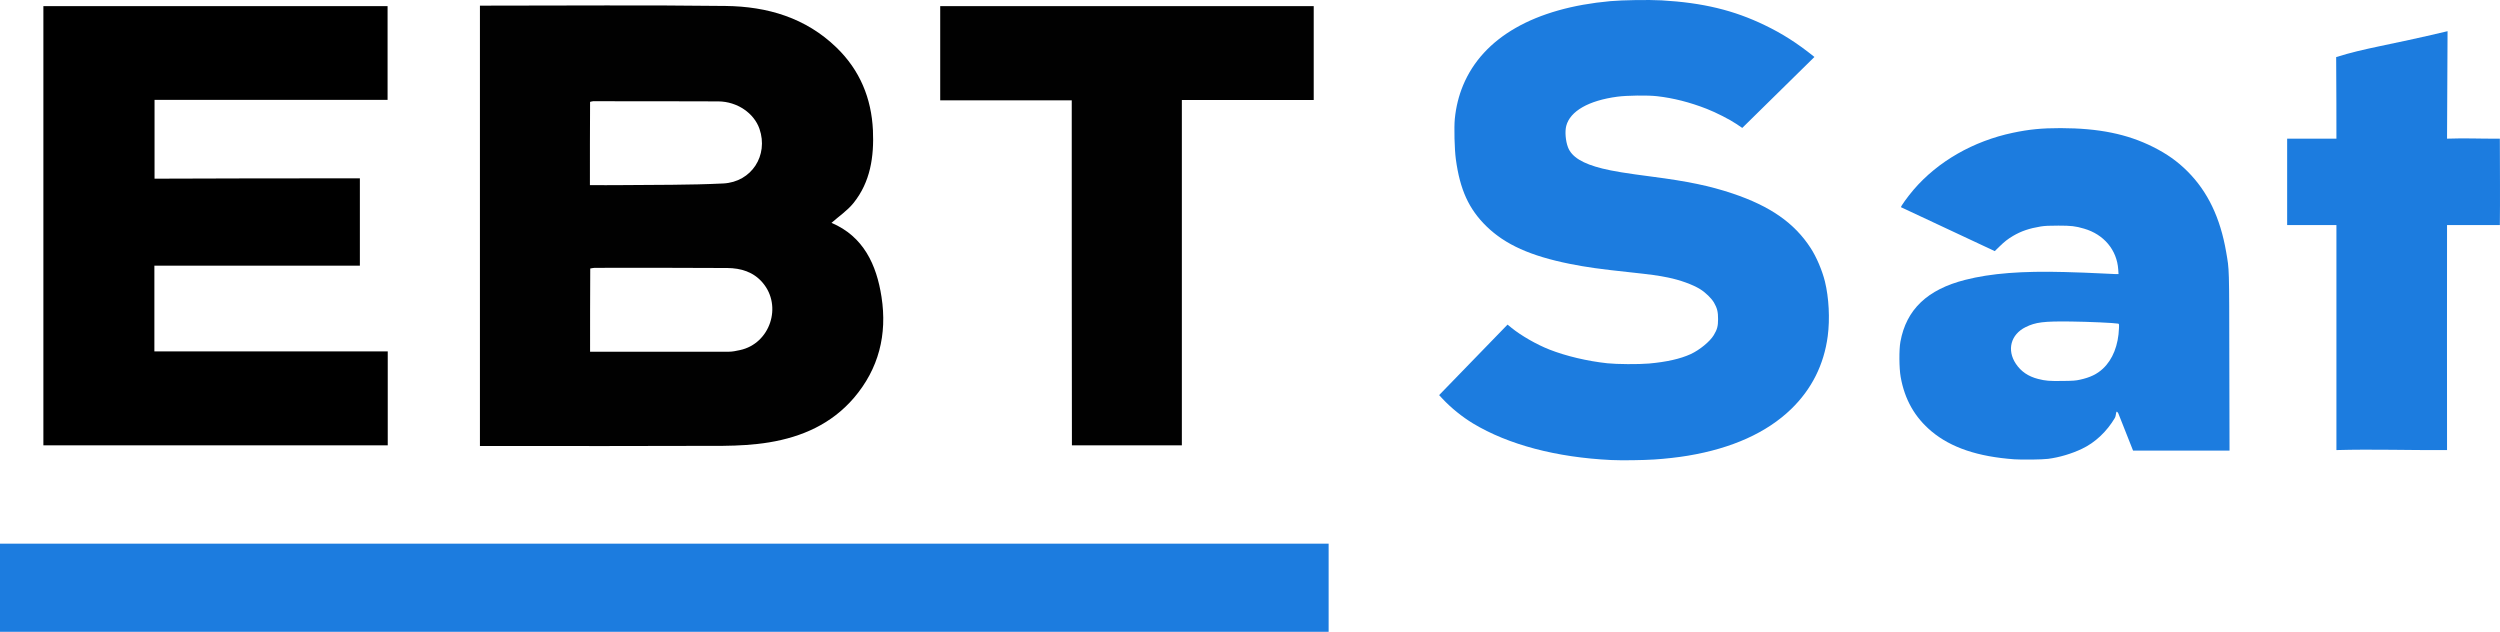
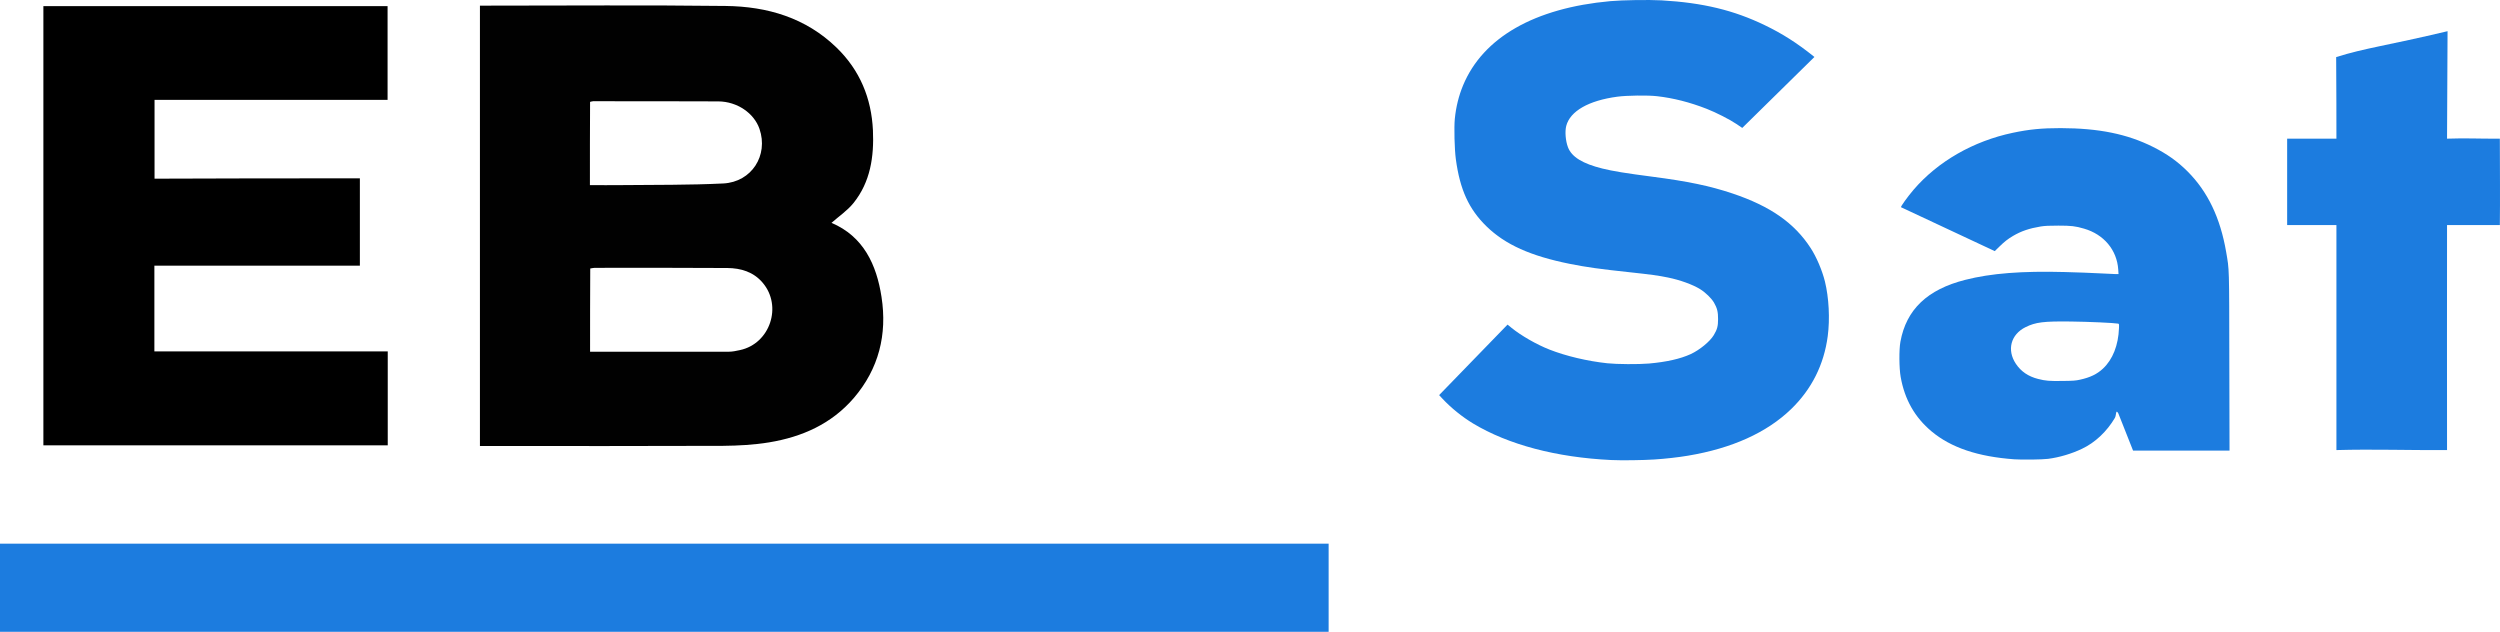
<svg xmlns="http://www.w3.org/2000/svg" width="3688" height="932" overflow="hidden">
  <defs>
    <clipPath id="clip0">
      <rect x="-759" y="1630" width="3688" height="932" />
    </clipPath>
  </defs>
  <g clip-path="url(#clip0)" transform="translate(759 -1630)">
    <path d="M-759 2432C-105.545 2432 547.362 2432 1201 2432 1201 2475.25 1201 2518.02 1201 2562 547.911 2562-105.362 2562-759 2562-759 2518.51-759 2475.25-759 2432Z" fill="#1C7CDF" fill-rule="evenodd" />
    <path d="M-51 1638.32C-47.102 1638.32-43.935 1638.32-40.525 1638.32 76.888 1638.32 194.059 1637.34 311.472 1638.8 372.859 1639.53 429.617 1656.07 475.169 1700.31 509.517 1733.62 526.568 1774.95 528.761 1822.36 530.466 1861.02 525.107 1898.46 500.016 1929.58 491.003 1940.76 478.336 1949.27 467.618 1958.75 514.632 1978.69 534.12 2020.26 541.428 2068.16 549.954 2123.35 537.53 2173.92 500.504 2217.19 467.618 2255.36 424.258 2274.57 375.538 2282.59 353.371 2286.24 330.473 2287.45 307.819 2287.7 192.841 2288.18 78.106 2287.94-36.871 2287.94-41.256 2287.94-45.641 2287.94-51 2287.94-51 2071.32-51 1855.67-51 1638.32ZM111.479 2148.87C180.417 2148.87 248.137 2148.87 315.857 2148.87 321.46 2148.87 327.063 2147.66 332.665 2146.44 377 2136.96 395.513 2081.53 366.038 2047.01 352.397 2030.96 333.883 2025.61 314.152 2025.37 248.868 2024.88 183.584 2025.12 118.3 2025.12 116.108 2025.12 113.672 2025.85 111.723 2026.1 111.479 2067.18 111.479 2107.3 111.479 2148.87ZM111.236 1903.08C127.313 1903.08 142.173 1903.32 157.275 1903.08 207.456 1902.59 257.881 1903.08 308.062 1900.65 349.961 1898.46 374.808 1859.07 361.41 1820.17 353.371 1796.83 328.524 1779.81 300.754 1779.57 239.124 1779.33 177.494 1779.33 115.864 1779.33 114.403 1779.33 112.941 1780.06 111.479 1780.3 111.236 1821.15 111.236 1861.02 111.236 1903.08Z" fill="#010101" fill-rule="evenodd" />
    <path d="M-228.117 1893.09C-228.117 1936.86-228.117 1978.93-228.117 2021.96-329.084 2021.96-429.808 2021.96-531.262 2021.96-531.262 2064.27-531.262 2105.85-531.262 2148.4-416.671 2148.4-302.078 2148.4-187 2148.4-187 2195.09-187 2240.56-187 2287-356.09 2287-525.18 2287-695 2287-695 2070.84-695 1855.16-695 1639-525.667 1639-356.82 1639-187.243 1639-187.243 1684.71-187.243 1730.67-187.243 1777.35-301.835 1777.35-415.94 1777.35-531.019 1777.35-531.019 1816.26-531.019 1854.43-531.019 1893.58-430.538 1893.09-329.814 1893.09-228.117 1893.09Z" fill-rule="evenodd" />
-     <path d="M822.042 1778.03C756.388 1778.03 692.437 1778.03 628 1778.03 628 1731.36 628 1685.42 628 1639 811.586 1639 994.928 1639 1179 1639 1179 1684.94 1179 1730.88 1179 1777.54 1114.32 1777.54 1050.13 1777.54 984.472 1777.54 984.472 1947.93 984.472 2117.1 984.472 2287 929.761 2287 876.51 2287 822.285 2287 822.042 2117.83 822.042 1948.9 822.042 1778.03Z" fill="#010101" fill-rule="evenodd" />
    <path d="M1617.93 2308.64C1536.92 2304.78 1466.08 2286.01 1414.07 2254.7 1398.12 2245.06 1381.58 2231.71 1369.04 2218.28L1364 2212.86 1368.82 2207.89 1461.03 2112.86 1464.96 2108.86 1470.68 2113.53C1484.77 2125.03 1507.77 2138.23 1526.68 2145.65 1551.24 2155.3 1582.62 2162.72 1612.14 2165.9 1625.79 2167.39 1658.58 2167.61 1673.57 2166.28 1699.53 2163.98 1719.86 2159.38 1735.07 2152.4 1748.27 2146.32 1763.55 2133.78 1769.19 2124.36 1774.16 2116.05 1775.5 2111.23 1775.5 2100.92 1775.57 2090.16 1774.16 2084.52 1769.49 2076.44 1765.78 2070.06 1756.88 2061.38 1749.01 2056.56 1738.18 2049.81 1719.34 2042.98 1701.39 2039.35 1687.44 2036.45 1676.16 2034.97 1644.64 2031.56 1600.94 2026.88 1581.51 2024.21 1556.73 2019.24 1499.09 2007.67 1461.55 1990.83 1434.1 1964.12 1407.84 1938.6 1394.71 1909.82 1388.63 1864.64 1386.7 1850.32 1385.88 1818.06 1387.14 1805.29 1388.85 1787.86 1392.93 1771.32 1399.38 1755.81 1428.76 1685.26 1504.72 1641.87 1616.44 1631.7 1634.32 1630.07 1673.27 1629.48 1692.11 1630.52 1752.87 1634 1798.57 1644.98 1844.56 1667.24 1870.38 1679.7 1891.67 1693.28 1916 1712.71L1917.63 1714.05 1811.18 1818.72 1802.65 1812.94C1793.22 1806.48 1772.08 1795.73 1758.88 1790.61 1733.8 1780.81 1709.62 1774.66 1685.44 1771.91 1671.93 1770.35 1641.07 1770.73 1626.83 1772.65 1584.55 1778.29 1557.25 1793.94 1551.53 1815.68 1549.38 1823.99 1550.5 1837.79 1554.06 1847.21 1559.47 1861.45 1575.5 1871.39 1604.95 1878.66 1620.23 1882.45 1640.18 1885.71 1678.09 1890.61 1730.69 1897.43 1763.18 1904.18 1796.71 1915.38 1852.42 1934.08 1888.03 1958.86 1911.99 1995.8 1920.6 2008.93 1929.05 2028.81 1933.14 2045.28 1939 2069.24 1940.63 2100.4 1937.29 2125.77 1931.73 2167.98 1913.55 2204.18 1883.28 2233.49 1847.38 2268.2 1795.97 2291.42 1730.98 2302.25 1717.56 2304.55 1697.23 2306.85 1681.73 2307.82 1664.89 2308.93 1632.84 2309.38 1617.93 2308.63 1617.93 2308.63 1617.93 2308.64 1617.93 2308.64Z" fill="#1C7CDF" fill-rule="evenodd" />
    <path d="M2212.53 2307.56C2158.77 2303.7 2119.17 2290.35 2090.54 2266.46 2065.7 2245.69 2050.79 2219.43 2044.86 2186.05 2042.56 2173.07 2042.34 2145.7 2044.49 2134.12 2053.17 2086.57 2084.24 2056.97 2140.23 2042.81 2178.12 2033.16 2223.73 2029.6 2287.06 2031.31 2304.64 2031.75 2327.77 2032.64 2338.6 2033.24L2362.26 2034.35 2366.26 2034.35 2365.82 2027.52C2363.89 1998.74 2344.61 1975.75 2315.39 1967.29 2302.48 1963.51 2296.55 1962.84 2277.42 1962.84 2263.77 1962.84 2257.69 1963.13 2251.46 1964.1 2234.78 1966.84 2222.69 1970.92 2210.6 1978.05 2202.74 1982.72 2198 1986.43 2190.14 1994.14L2183.68 2000.45 2045.38 1935.69C2044.56 1934.87 2055.09 1920.26 2064.07 1909.72 2099.81 1868.11 2152.09 1838.14 2210.31 1825.9 2234.48 1820.78 2253.17 1819 2280.76 1819 2337.26 1819.15 2378.94 1827.61 2417.21 1846.74 2437.75 1857.06 2453.25 1868.03 2468 1882.8 2497.89 1912.69 2516.35 1951.27 2525.03 2001.71 2529.7 2029.01 2529.48 2020.77 2529.7 2164.02L2530 2294.72 2387.69 2294.72 2365.96 2239.83C2361.87 2232.73 2363.22 2242.43 2360.92 2246.43 2348.91 2266.68 2331.78 2282.86 2312.35 2292.06 2297 2299.4 2278.98 2304.74 2262.36 2306.89 2253.91 2308 2223.8 2308.38 2212.53 2307.56L2212.53 2307.56ZM2309.31 2190.13C2324.36 2186.87 2334.52 2181.97 2343.27 2173.81 2357.73 2160.31 2366.04 2139.24 2366.93 2113.87 2367.15 2108.23 2367.08 2107.72 2365.67 2107.42 2359.88 2106.31 2321.99 2104.6 2296.33 2104.3 2255.62 2103.78 2244.05 2105.27 2229.22 2112.54 2207.27 2123.37 2201.19 2146.29 2214.83 2166.69 2222.4 2178.04 2233.07 2185.31 2247.61 2189.02 2258.66 2191.84 2264.15 2192.28 2283.72 2191.98 2299 2191.84 2303.08 2191.54 2309.31 2190.13L2309.31 2190.13Z" fill="#1C7CDF" fill-rule="evenodd" />
    <path d="M2687.69 2293.95 2687.69 1962.01 2615 1962.01 2615 1834.56 2687.69 1834.56C2687.85 1794.45 2687.5 1774.4 2687.31 1714.23 2730.11 1700.69 2763.27 1697.13 2851.64 1676 2851.39 1724.39 2851.11 1805.56 2850.88 1834.56 2880.36 1833.51 2896.02 1834.79 2928.77 1834.56 2928.86 1878.13 2929.24 1927.03 2928.77 1962.01L2850.88 1962.01C2850.8 2031.07 2850.73 2227.46 2850.88 2293.95 2793.6 2294.32 2742.4 2292.42 2687.69 2293.95Z" fill="#1C7CDF" fill-rule="evenodd" />
  </g>
</svg>